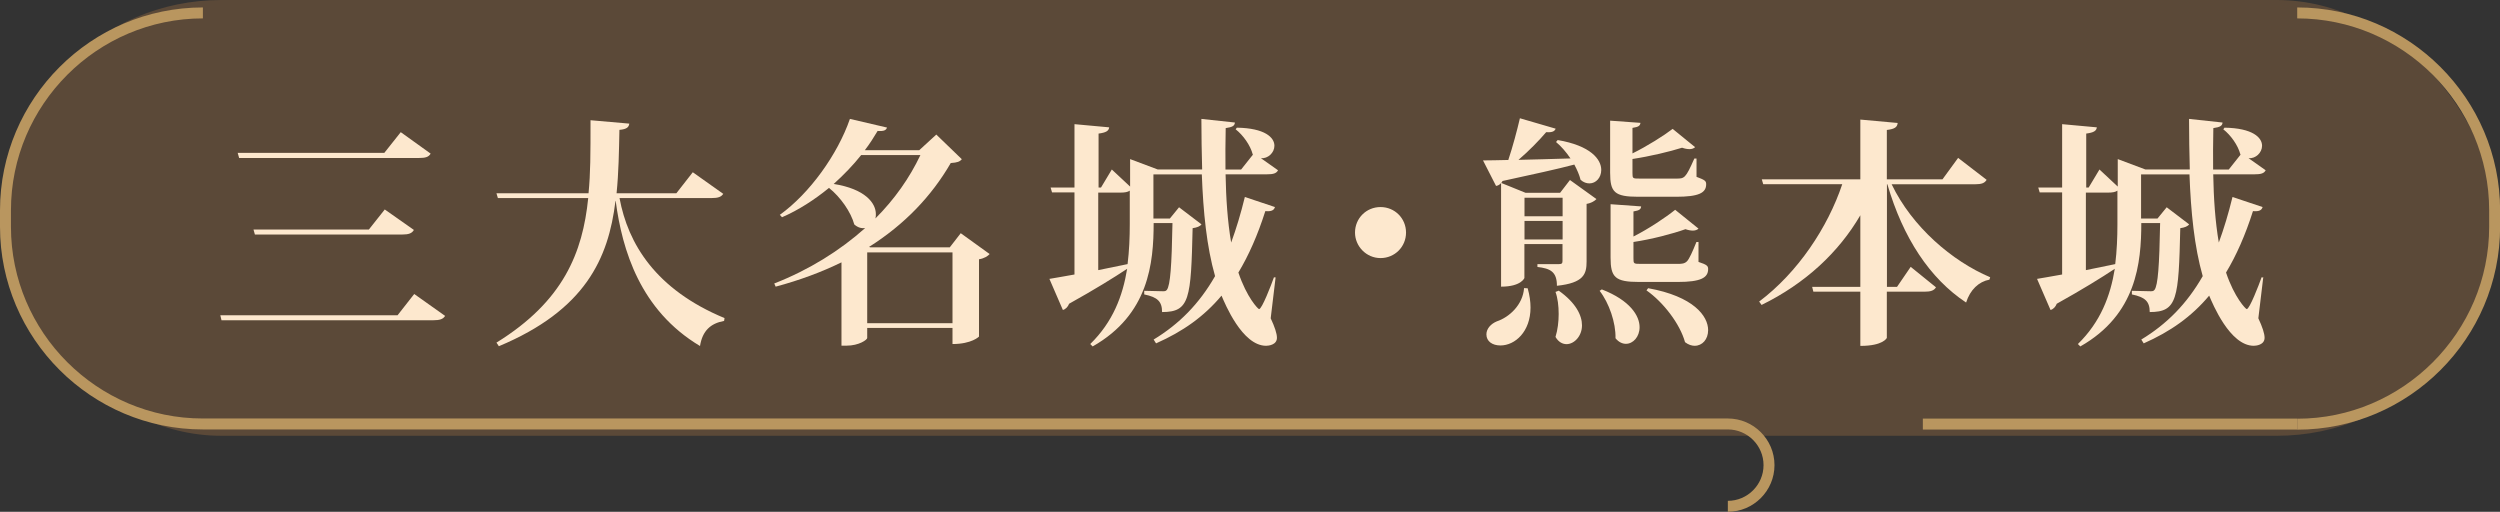
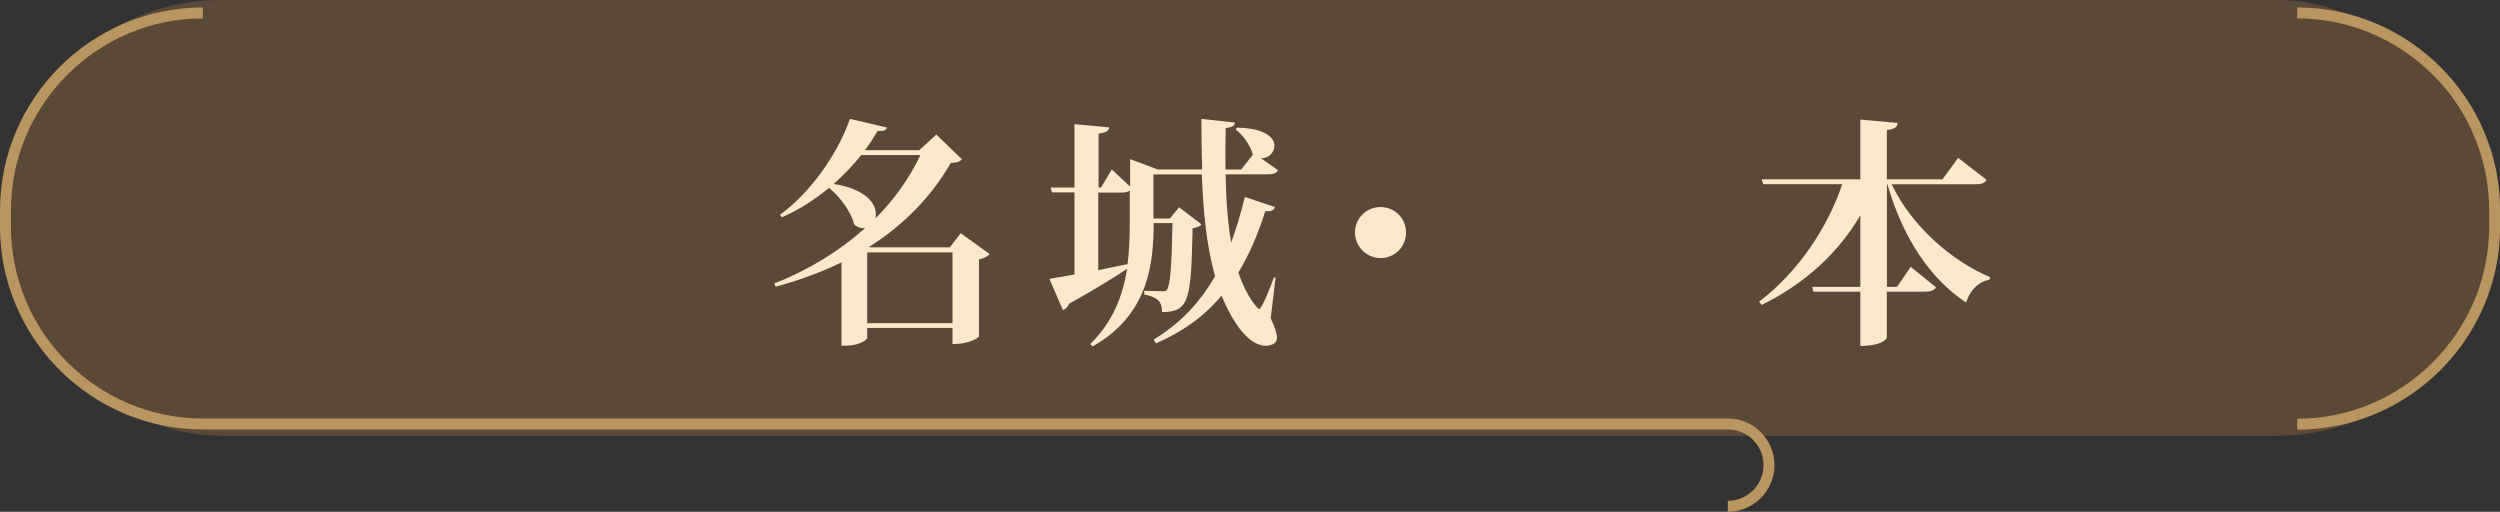
<svg xmlns="http://www.w3.org/2000/svg" id="_層_2" viewBox="0 0 228.32 46.74">
  <rect x="0" y="0" width="228.32" height="46.74" fill="#333333" stroke="none" />
  <defs>
    <style>.cls-1{fill:#ce8947;opacity:.26;}.cls-2{fill:#fde8ce;}.cls-3{fill:none;stroke:#b9965f;stroke-miterlimit:10;}</style>
  </defs>
  <g id="_層_1-2">
    <g>
      <rect class="cls-1" x=".31" y="0" width="227.52" height="39.8" rx="19.9" ry="19.9" />
      <g>
-         <path class="cls-2" d="M20.12,28.79h16.19l1.52-1.94,2.82,2c-.18,.29-.46,.4-1.12,.4H20.23l-.11-.46Zm1.58-14.83h13.4l1.5-1.89,2.73,1.96c-.18,.31-.46,.4-1.1,.4H21.84l-.13-.46Zm1.45,7h10.54l1.45-1.83,2.66,1.87c-.18,.31-.46,.42-1.1,.42h-13.42l-.13-.46Z" />
-         <path class="cls-2" d="M66.04,17.72c-.18,.26-.44,.37-1.08,.37h-8.38c.77,4.16,3.28,8.34,9.59,10.96l-.04,.26c-1.23,.22-1.98,.9-2.2,2.29-5.46-3.26-7.11-8.76-7.7-13.25h-.02c-.64,5.28-2.77,9.97-10.65,13.27l-.22-.33c6.12-3.78,7.88-8.23,8.38-13.2h-8.25l-.13-.44h8.41c.18-1.89,.18-3.46,.18-6.67l3.54,.31c-.04,.31-.2,.51-.9,.57-.04,1.98-.07,3.92-.26,5.79h5.46l1.5-1.92,2.79,1.98Z" />
        <path class="cls-2" d="M87.76,21.31l2.62,1.89c-.15,.18-.48,.4-.97,.48v7.06s-.66,.68-2.42,.68v-1.47h-7.79v.92c0,.15-.73,.7-1.91,.7h-.44v-7.61c-1.8,.88-3.81,1.63-6.01,2.22l-.13-.29c3.19-1.25,5.98-2.99,8.3-5.06-.33,.04-.66-.04-.99-.33-.31-1.14-1.25-2.49-2.31-3.34-1.32,1.08-2.77,2.02-4.29,2.68l-.2-.22c2.73-1.96,5.28-5.52,6.4-8.76l3.39,.79c-.09,.24-.26,.35-.86,.31-.35,.59-.73,1.19-1.17,1.76h4.97l1.56-1.43,2.33,2.25c-.18,.22-.4,.31-1.01,.35-1.76,3.04-4.22,5.61-7.46,7.66l.11,.04h7.26l1.01-1.3Zm-9.11-7.15c-.73,.92-1.58,1.8-2.51,2.64,2.9,.46,3.85,1.76,3.85,2.75,0,.13,0,.26-.04,.4,1.74-1.74,3.12-3.7,4.11-5.79h-5.41Zm.55,15.36h7.79v-6.47h-7.79v6.47Z" />
        <path class="cls-2" d="M116.49,25.4l-.44,3.67c.37,.79,.57,1.39,.57,1.78,0,.66-.79,.73-.99,.73-2.18,0-3.76-3.85-4.07-4.58-1.61,1.92-3.54,3.28-5.98,4.36l-.22-.35c2.33-1.41,4.16-3.26,5.61-5.79-.77-2.71-1.08-5.83-1.21-9.29h-4.42v4.03h1.5l.84-1.03,2.05,1.56c-.13,.18-.4,.29-.81,.35-.15,6.47-.26,7.66-2.79,7.66,0-.97-.42-1.36-1.63-1.61v-.33c.55,.02,1.36,.04,1.72,.04,.18,0,.26-.02,.35-.13,.31-.42,.44-2.18,.51-6.1h-1.72c0,3.65-.44,8.36-5.57,11.27l-.22-.22c2.07-2.02,2.97-4.4,3.37-6.87-1.19,.79-2.93,1.87-5.3,3.19-.11,.29-.33,.51-.57,.57l-1.23-2.84c.51-.09,1.32-.22,2.29-.4v-7.5h-2.05l-.13-.44h2.18v-5.79l3.17,.29c-.04,.33-.29,.48-.97,.57v4.93h.22l.99-1.65,1.67,1.56v-2.51l2.53,.95h4.05c-.04-1.5-.07-3.04-.07-4.62l3.06,.33c-.02,.29-.2,.42-.84,.51-.02,1.3-.04,2.53-.02,3.78h1.43l1.08-1.36-.02-.02c-.22-.84-.88-1.76-1.56-2.29l.11-.15c2.57,.04,3.43,.9,3.43,1.65,0,.64-.59,1.19-1.23,1.14l1.56,1.1c-.15,.29-.44,.37-1.03,.37h-3.76c.04,2.2,.18,4.31,.51,6.23,.46-1.25,.88-2.64,1.25-4.16l2.75,.92c-.09,.29-.31,.42-.88,.37-.7,2.2-1.52,4.05-2.46,5.61,.77,2.29,1.8,3.34,1.89,3.34,.26,0,1.1-2.18,1.36-2.91l.18,.04Zm-16.19-7.81v7.08c.86-.18,1.76-.37,2.68-.55,.15-1.21,.2-2.44,.2-3.65v-3.06c-.18,.13-.44,.18-.86,.18h-2.02Z" />
        <path class="cls-2" d="M123.75,21.24c0-1.3,1.03-2.33,2.33-2.33s2.33,1.03,2.33,2.33-1.03,2.33-2.33,2.33-2.33-1.08-2.33-2.33Z" />
-         <path class="cls-2" d="M142.07,11.76c-.09,.24-.33,.35-.86,.31-.64,.75-1.58,1.72-2.53,2.53,1.39-.02,3.04-.09,4.75-.13-.4-.59-.86-1.12-1.32-1.5l.15-.18c3.01,.51,3.98,1.76,3.98,2.73,0,.7-.48,1.23-1.08,1.23-.26,0-.55-.09-.81-.33-.11-.44-.31-.9-.57-1.39-1.58,.42-3.72,.88-6.56,1.5-.02,.07-.07,.11-.11,.18l2.22,.9h3.15l.9-1.17,2.42,1.74c-.13,.15-.46,.37-.9,.44v5.26c0,1.14-.24,1.96-2.71,2.22,0-1.28-.59-1.58-1.78-1.72v-.26h1.98c.24,0,.31-.07,.31-.29v-1.54h-3.48v3.1s-.29,.79-2.13,.79v-9.46c-.13,.15-.29,.24-.46,.26l-1.19-2.33c.57,0,1.36-.02,2.31-.04,.4-1.19,.81-2.73,1.06-3.81l3.26,.95Zm-2.55,14.57c.18,.64,.26,1.23,.26,1.76,0,2.2-1.41,3.46-2.75,3.46-.73,0-1.28-.37-1.28-1.01,0-.53,.42-.97,.95-1.19,1.12-.37,2.38-1.5,2.49-3.04l.33,.02Zm3.19-8.27h-3.48v1.69h3.48v-1.69Zm-3.48,3.81h3.48v-1.69h-3.48v1.69Zm3.12,4.67c1.58,1.12,2.13,2.27,2.13,3.17,0,1.01-.73,1.72-1.41,1.72-.37,0-.75-.2-1.01-.66,.2-.64,.29-1.39,.29-2.09,0-.75-.09-1.47-.29-2.02l.29-.11Zm3.94-.11c2.6,1.01,3.45,2.42,3.45,3.45,0,.88-.59,1.52-1.25,1.52-.31,0-.66-.15-.95-.51,.04-1.41-.59-3.23-1.45-4.33l.2-.13Zm8.65-10.28c.77,.29,.88,.37,.88,.68,0,.79-.68,1.14-2.75,1.14h-3.45c-2.18,0-2.57-.42-2.57-2.2v-4.75l2.77,.2c-.04,.26-.15,.37-.73,.46v2.33c1.34-.66,2.88-1.63,3.67-2.24l2.05,1.67c-.11,.11-.29,.18-.51,.18-.2,0-.42-.04-.68-.13-1.1,.35-2.93,.79-4.53,1.03v1.28c0,.51,.02,.51,.68,.51h3.3c.77,0,.86,0,1.67-1.83h.2v1.67Zm.18,5.92v1.85c.79,.26,.88,.37,.88,.66,0,.79-.68,1.17-2.77,1.17h-3.54c-2.18,0-2.6-.42-2.6-2.22v-4.88l2.79,.2c-.02,.26-.15,.37-.7,.46v2.29c1.39-.7,2.97-1.76,3.81-2.44l2.13,1.72c-.11,.11-.29,.18-.51,.18-.2,0-.42-.04-.68-.13-1.17,.42-3.08,.92-4.75,1.17v1.47c0,.51,0,.53,.68,.53h3.37c.37,0,.62-.02,.84-.24,.2-.2,.51-.88,.86-1.76h.2Zm-4.6,4.25c4.16,.75,5.48,2.55,5.48,3.83,0,.84-.53,1.43-1.23,1.43-.26,0-.57-.09-.88-.33-.46-1.67-1.98-3.65-3.52-4.73l.15-.2Z" />
        <path class="cls-2" d="M181.43,16.43c-.18,.29-.44,.4-1.08,.4h-7.59c1.87,3.89,5.52,7.02,9,8.49l-.07,.22c-.97,.18-1.76,.92-2.13,2.09-3.32-2.2-5.76-5.9-7.19-10.8h-.04v9.37h.92l1.25-1.83,2.31,1.87c-.18,.29-.46,.4-1.06,.4h-3.43v4.22s-.31,.73-2.42,.73v-4.95h-4.29l-.11-.44h4.4v-6.54c-1.98,3.39-5.02,6.23-9.02,8.19l-.22-.31c3.54-2.66,6.27-6.78,7.59-10.72h-7.22l-.13-.44h9v-5.46l3.41,.31c-.04,.37-.24,.55-.99,.64v4.51h5.08l1.43-1.96,2.6,2Z" />
-         <path class="cls-2" d="M206.69,25.4l-.44,3.67c.37,.79,.57,1.39,.57,1.78,0,.66-.79,.73-.99,.73-2.18,0-3.76-3.85-4.07-4.58-1.61,1.92-3.54,3.28-5.98,4.36l-.22-.35c2.33-1.41,4.16-3.26,5.61-5.79-.77-2.71-1.08-5.83-1.21-9.29h-4.42v4.03h1.5l.84-1.03,2.05,1.56c-.13,.18-.4,.29-.81,.35-.15,6.47-.26,7.66-2.79,7.66,0-.97-.42-1.36-1.63-1.61v-.33c.55,.02,1.36,.04,1.72,.04,.18,0,.26-.02,.35-.13,.31-.42,.44-2.18,.51-6.1h-1.72c0,3.65-.44,8.36-5.57,11.27l-.22-.22c2.07-2.02,2.97-4.4,3.37-6.87-1.19,.79-2.93,1.87-5.3,3.19-.11,.29-.33,.51-.57,.57l-1.23-2.84c.51-.09,1.32-.22,2.29-.4v-7.5h-2.05l-.13-.44h2.18v-5.79l3.17,.29c-.04,.33-.29,.48-.97,.57v4.93h.22l.99-1.65,1.67,1.56v-2.51l2.53,.95h4.05c-.04-1.5-.07-3.04-.07-4.62l3.06,.33c-.02,.29-.2,.42-.84,.51-.02,1.3-.04,2.53-.02,3.78h1.43l1.08-1.36-.02-.02c-.22-.84-.88-1.76-1.56-2.29l.11-.15c2.57,.04,3.43,.9,3.43,1.65,0,.64-.59,1.19-1.23,1.14l1.56,1.1c-.15,.29-.44,.37-1.03,.37h-3.76c.04,2.2,.18,4.31,.51,6.23,.46-1.25,.88-2.64,1.25-4.16l2.75,.92c-.09,.29-.31,.42-.88,.37-.7,2.2-1.52,4.05-2.46,5.61,.77,2.29,1.8,3.34,1.89,3.34,.26,0,1.1-2.18,1.36-2.91l.18,.04Zm-16.19-7.81v7.08c.86-.18,1.76-.37,2.68-.55,.15-1.21,.2-2.44,.2-3.65v-3.06c-.18,.13-.44,.18-.86,.18h-2.02Z" />
      </g>
      <g>
        <g>
-           <line class="cls-3" x1="209.8" y1="38.73" x2="175.61" y2="38.73" />
          <path class="cls-3" d="M209.8,1.18c9.91,0,18.03,8.11,18.03,18.03v1.5c0,9.91-8.11,18.03-18.03,18.03" />
        </g>
-         <path class="cls-3" d="M157.8,46.24c2.07,0,3.76-1.69,3.76-3.76h0c0-2.07-1.69-3.76-3.76-3.76H18.53C8.61,38.73,.5,30.62,.5,20.71v-1.5C.5,9.29,8.61,1.18,18.53,1.18" />
+         <path class="cls-3" d="M157.8,46.24c2.07,0,3.76-1.69,3.76-3.76c0-2.07-1.69-3.76-3.76-3.76H18.53C8.61,38.73,.5,30.62,.5,20.71v-1.5C.5,9.29,8.61,1.18,18.53,1.18" />
      </g>
    </g>
  </g>
</svg>